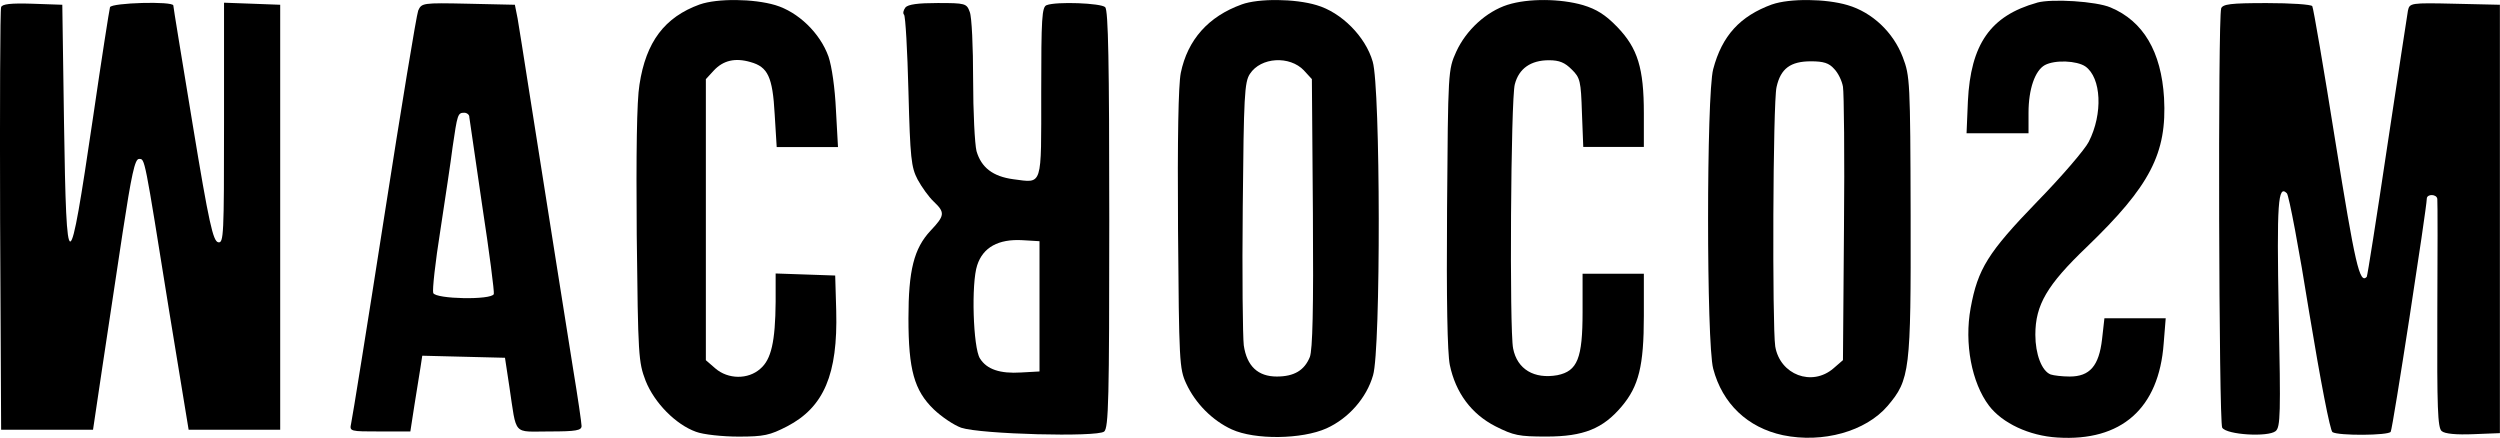
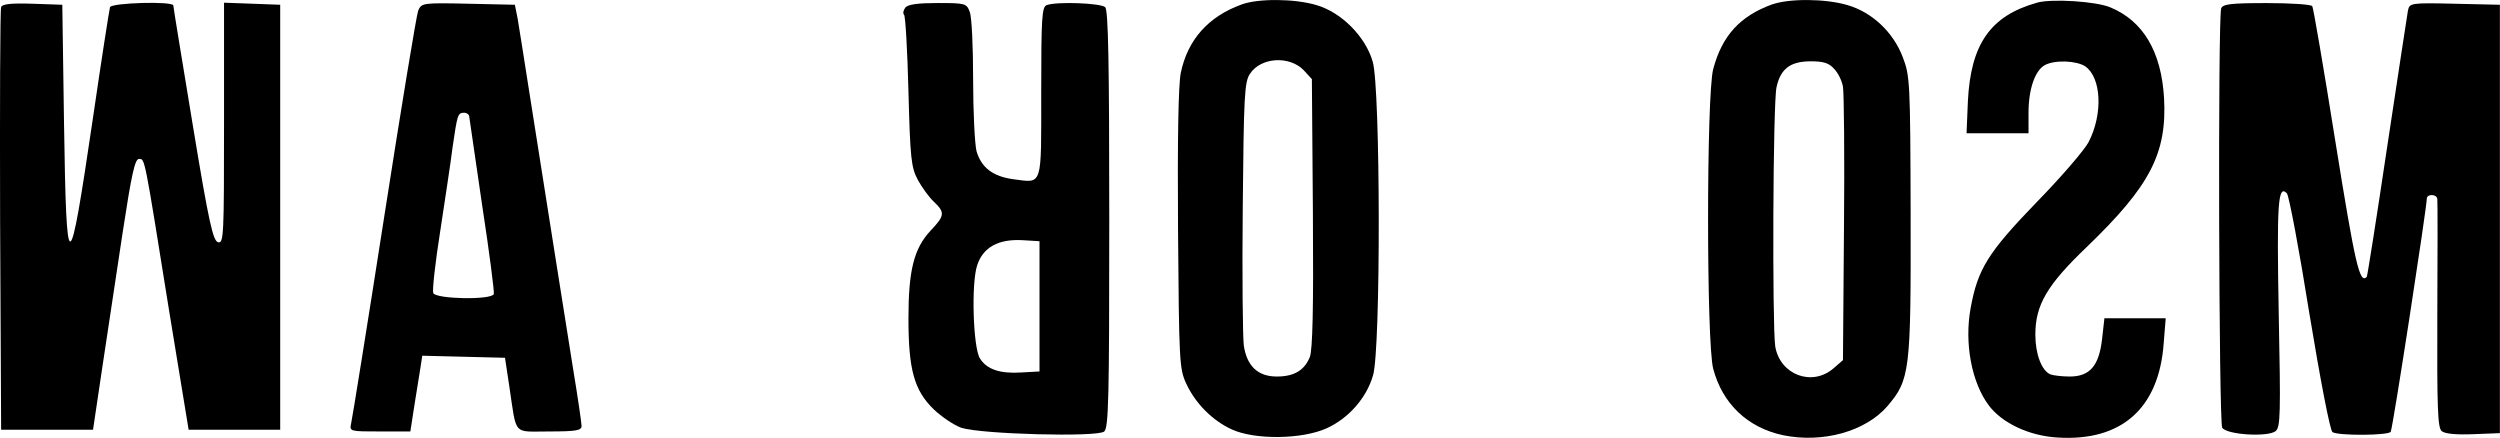
<svg xmlns="http://www.w3.org/2000/svg" width="137" height="24" viewBox="0 0 137 24" fill="none">
  <g clip-path="url(#clip0_144_541)">
-     <path d="M38.346 0.243C36.424 0.939 35.399 2.29 35.043 4.637C34.893 5.52 34.858 8.412 34.893 12.883C34.967 19.532 34.987 19.831 35.379 20.865C35.864 22.086 37.039 23.268 38.14 23.662C38.531 23.813 39.594 23.926 40.471 23.926C41.869 23.926 42.187 23.852 43.137 23.363C45.154 22.311 45.916 20.51 45.825 17.034L45.769 15.099L44.147 15.043L42.505 14.987V16.545C42.487 18.723 42.263 19.701 41.666 20.207C40.995 20.809 39.894 20.788 39.202 20.19L38.681 19.739V4.338L39.111 3.87C39.632 3.307 40.285 3.156 41.127 3.401C42.078 3.665 42.34 4.21 42.452 6.255L42.563 8.059H45.922L45.81 6.03C45.754 4.827 45.586 3.644 45.401 3.099C44.936 1.804 43.741 0.658 42.49 0.281C41.295 -0.074 39.317 -0.095 38.349 0.243H38.346Z" fill="black" />
    <path d="M71.461 3.867L71.891 4.335L71.947 11.677C71.985 16.972 71.929 19.17 71.779 19.564C71.482 20.296 70.919 20.634 69.969 20.634C68.942 20.634 68.326 20.071 68.159 18.924C68.103 18.474 68.064 15.055 68.103 11.336C68.159 5.25 68.197 4.501 68.494 4.05C69.092 3.129 70.678 3.037 71.461 3.864V3.867ZM68.047 0.243C66.219 0.901 65.08 2.178 64.706 4C64.576 4.676 64.521 7.511 64.556 12.601C64.612 19.813 64.629 20.207 65.003 21.016C65.507 22.107 66.44 23.046 67.502 23.532C68.771 24.113 71.346 24.077 72.688 23.476C73.901 22.93 74.89 21.804 75.243 20.566C75.673 19.159 75.652 4.809 75.225 3.381C74.834 2.009 73.51 0.676 72.147 0.281C70.972 -0.074 68.974 -0.095 68.044 0.243H68.047Z" fill="black" />
-     <path d="M82.619 0.261C81.445 0.637 80.344 1.65 79.802 2.833C79.355 3.828 79.355 3.885 79.299 11.396C79.261 16.486 79.317 19.322 79.449 19.997C79.767 21.517 80.624 22.681 81.948 23.36C82.955 23.867 83.234 23.923 84.747 23.923C86.781 23.923 87.844 23.49 88.871 22.27C89.804 21.162 90.083 20.053 90.083 17.313V15.002H86.725V17.105C86.725 19.642 86.445 20.335 85.345 20.56C84.076 20.785 83.143 20.24 82.919 19.096C82.713 18.101 82.79 5.387 83.013 4.616C83.237 3.751 83.891 3.301 84.88 3.301C85.457 3.301 85.757 3.431 86.13 3.807C86.596 4.258 86.634 4.447 86.69 6.175L86.763 8.053H90.083V6.213C90.083 3.733 89.748 2.646 88.629 1.482C87.976 0.806 87.49 0.504 86.746 0.279C85.515 -0.077 83.761 -0.098 82.622 0.261H82.619Z" fill="black" />
    <path d="M100.509 3.772C100.732 3.997 100.938 4.43 100.994 4.75C101.05 5.07 101.088 8.581 101.05 12.524L100.994 19.736L100.473 20.187C99.299 21.2 97.545 20.542 97.283 18.984C97.115 17.875 97.153 5.594 97.356 4.767C97.58 3.754 98.122 3.36 99.24 3.36C99.932 3.36 100.229 3.455 100.509 3.772ZM97.112 0.24C95.358 0.88 94.369 1.95 93.883 3.79C93.509 5.197 93.509 18.797 93.883 20.204C94.386 22.121 95.767 23.434 97.707 23.849C99.891 24.299 102.239 23.641 103.434 22.252C104.665 20.806 104.721 20.335 104.703 11.81C104.685 4.447 104.665 4.166 104.273 3.135C103.752 1.763 102.595 0.676 101.25 0.281C100.055 -0.074 98.078 -0.095 97.109 0.243L97.112 0.24Z" fill="black" />
    <path d="M111.629 0.148C109.074 0.862 107.991 2.421 107.84 5.558L107.767 7.304H111.163V6.178C111.163 4.883 111.517 3.867 112.058 3.567C112.618 3.268 113.812 3.324 114.278 3.641C115.155 4.261 115.249 6.234 114.463 7.772C114.257 8.184 112.988 9.668 111.629 11.058C108.941 13.837 108.382 14.738 107.991 16.88C107.637 18.815 108.047 20.975 108.997 22.231C109.724 23.188 111.199 23.884 112.747 23.976C116.255 24.201 118.307 22.379 118.569 18.83L118.681 17.44H115.322L115.193 18.587C115.025 20.05 114.522 20.634 113.421 20.634C113.012 20.634 112.544 20.578 112.376 20.521C111.89 20.335 111.537 19.413 111.537 18.344C111.537 16.711 112.173 15.621 114.354 13.535C117.824 10.193 118.757 8.409 118.59 5.366C118.439 2.83 117.45 1.158 115.661 0.409C114.878 0.071 112.432 -0.08 111.631 0.145L111.629 0.148Z" fill="black" />
    <path d="M0.062 0.391C0.006 0.524 -0.012 5.784 0.006 12.092L0.062 23.55H5.098L5.601 20.169C5.881 18.308 6.384 14.966 6.72 12.75C7.205 9.576 7.391 8.711 7.614 8.711C7.95 8.711 7.894 8.468 9.274 17.07L10.337 23.55H15.355V0.261L13.825 0.204L12.277 0.148V6.741C12.277 12.919 12.259 13.333 11.959 13.277C11.679 13.221 11.455 12.264 10.561 6.836C9.984 3.324 9.498 0.394 9.498 0.299C9.48 0.056 6.122 0.148 6.028 0.394C5.99 0.524 5.563 3.247 5.095 6.459C3.77 15.437 3.641 15.455 3.508 6.741L3.414 0.261L1.772 0.204C0.586 0.166 0.118 0.222 0.062 0.391Z" fill="black" />
    <path d="M25.716 6.403C25.733 6.533 26.051 8.732 26.425 11.268C26.817 13.822 27.096 16 27.061 16.113C26.949 16.45 23.87 16.394 23.741 16.056C23.685 15.905 23.853 14.367 24.132 12.619C24.394 10.892 24.709 8.827 24.803 8.056C25.065 6.273 25.083 6.178 25.439 6.178C25.589 6.178 25.719 6.29 25.719 6.403H25.716ZM22.917 0.581C22.823 0.824 21.984 5.914 21.051 11.905C20.118 17.896 19.296 22.987 19.241 23.212C19.146 23.644 19.185 23.644 20.827 23.644H22.487L22.711 22.198C22.84 21.39 22.99 20.453 23.046 20.113L23.14 19.493L25.416 19.55L27.673 19.606L27.915 21.203C28.324 23.926 28.082 23.644 30.098 23.644C31.573 23.644 31.87 23.588 31.87 23.345C31.87 23.194 31.664 21.769 31.405 20.207C30.976 17.541 30.081 11.849 28.962 4.77C28.7 3.117 28.441 1.428 28.365 1.013L28.215 0.261L25.66 0.204C23.14 0.148 23.105 0.166 22.917 0.581Z" fill="black" />
    <path d="M56.965 16.788V20.356L55.959 20.412C54.802 20.486 54.075 20.243 53.701 19.642C53.327 19.061 53.215 15.529 53.551 14.533C53.869 13.556 54.708 13.088 56.032 13.162L56.965 13.218V16.785V16.788ZM49.616 0.412C49.504 0.563 49.465 0.732 49.542 0.806C49.619 0.88 49.727 2.779 49.783 5.013C49.878 8.676 49.934 9.165 50.287 9.84C50.51 10.252 50.902 10.797 51.164 11.043C51.8 11.645 51.779 11.813 50.996 12.64C50.081 13.618 49.783 14.818 49.783 17.449C49.783 20.267 50.101 21.393 51.164 22.427C51.593 22.839 52.265 23.292 52.674 23.44C53.736 23.796 60.135 23.965 60.509 23.648C60.75 23.44 60.788 21.92 60.788 12.021C60.788 3.402 60.733 0.563 60.565 0.394C60.341 0.169 57.898 0.074 57.357 0.282C57.095 0.376 57.059 0.978 57.059 5.052C57.059 10.311 57.154 10.03 55.529 9.822C54.41 9.671 53.775 9.182 53.513 8.282C53.418 7.905 53.327 6.139 53.327 4.356C53.327 2.572 53.254 0.919 53.142 0.655C52.974 0.187 52.9 0.166 51.388 0.166C50.304 0.166 49.766 0.24 49.616 0.409V0.412Z" fill="black" />
    <path d="M121.721 0.468C121.536 0.957 121.592 23.156 121.777 23.437C122.018 23.831 124.297 23.962 124.706 23.624C124.968 23.399 124.985 22.702 124.874 17.165C124.762 11.079 124.835 10.104 125.321 10.593C125.433 10.705 125.992 13.653 126.551 17.165C127.166 20.883 127.69 23.606 127.82 23.68C128.138 23.887 130.898 23.867 131.01 23.662C131.122 23.511 132.988 11.36 132.988 10.892C132.988 10.61 133.547 10.628 133.565 10.91C133.583 11.04 133.583 13.914 133.565 17.277C133.547 22.329 133.583 23.455 133.806 23.624C133.974 23.775 134.61 23.831 135.54 23.793L136.994 23.736V0.261L134.531 0.205C132.088 0.148 132.049 0.166 131.955 0.581C131.917 0.824 131.396 4.187 130.816 8.056C130.239 11.926 129.733 15.138 129.698 15.173C129.306 15.585 129.062 14.477 127.982 7.775C127.346 3.775 126.769 0.412 126.713 0.338C126.657 0.243 125.539 0.169 124.214 0.169C122.219 0.169 121.807 0.225 121.715 0.468H121.721Z" fill="black" />
  </g>
  <defs>
    <clipPath id="clip0_144_541">
      <rect width="137" height="24" fill="white" />
    </clipPath>
  </defs>
</svg>